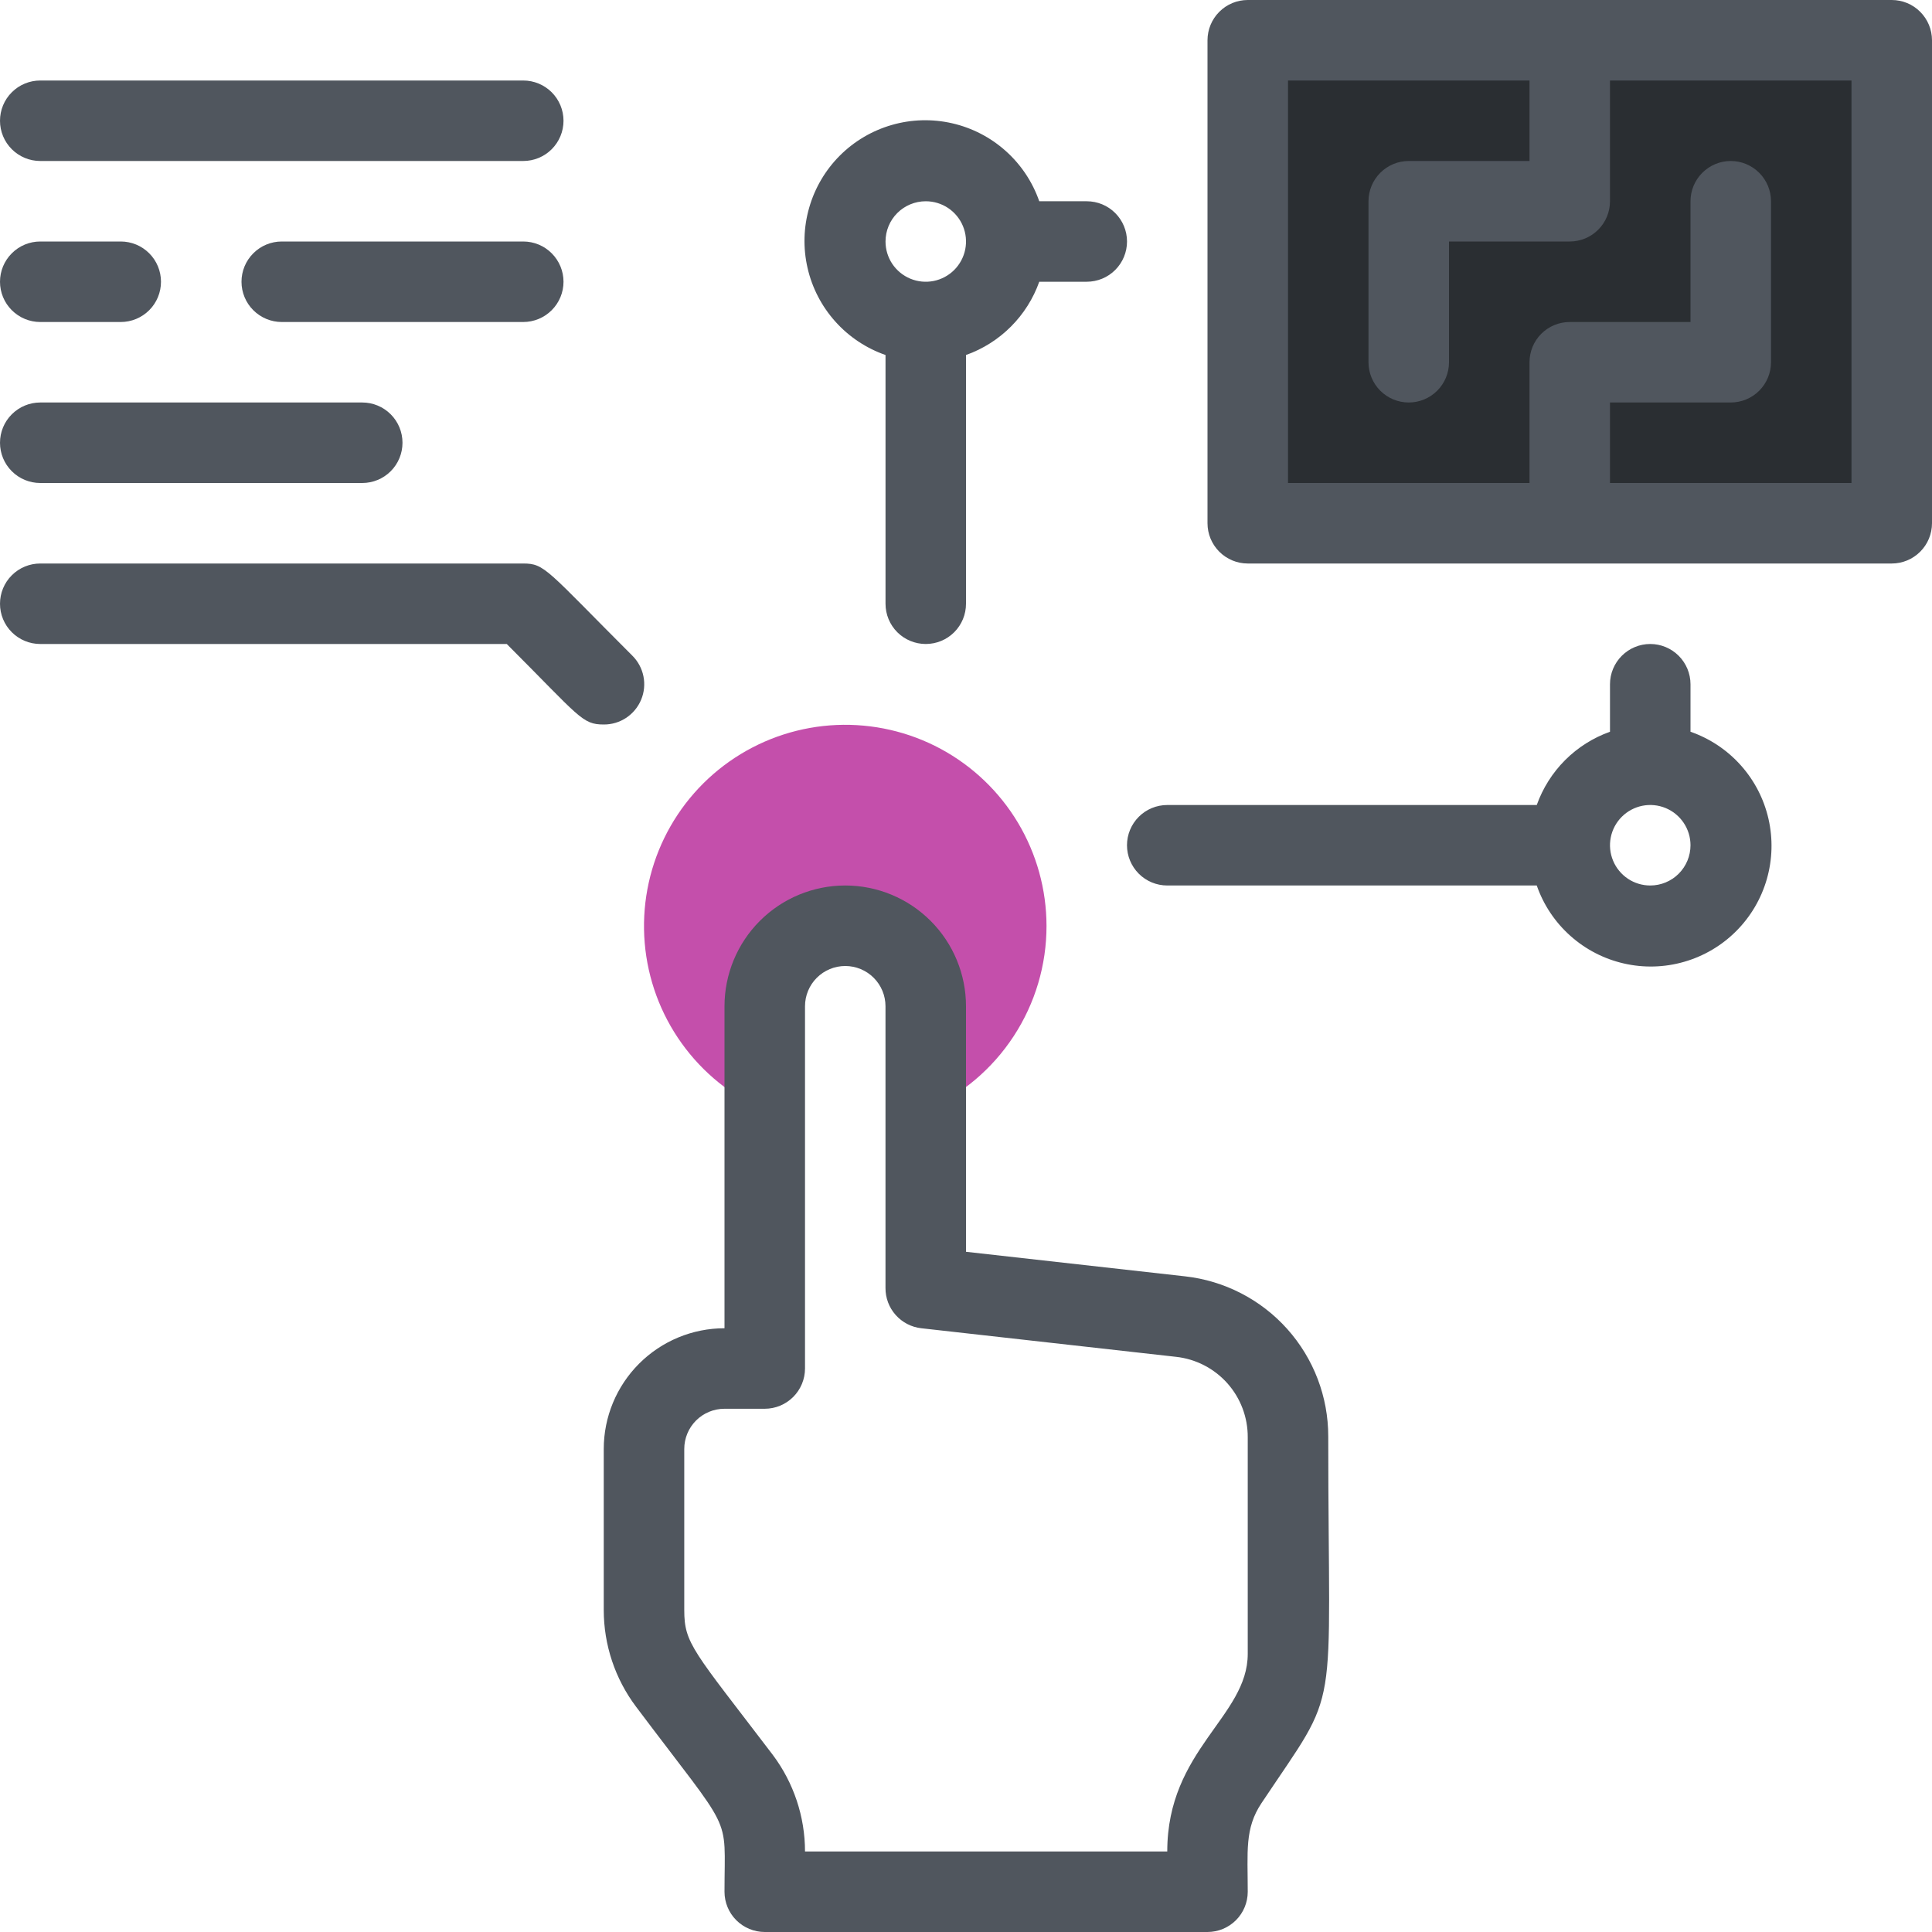
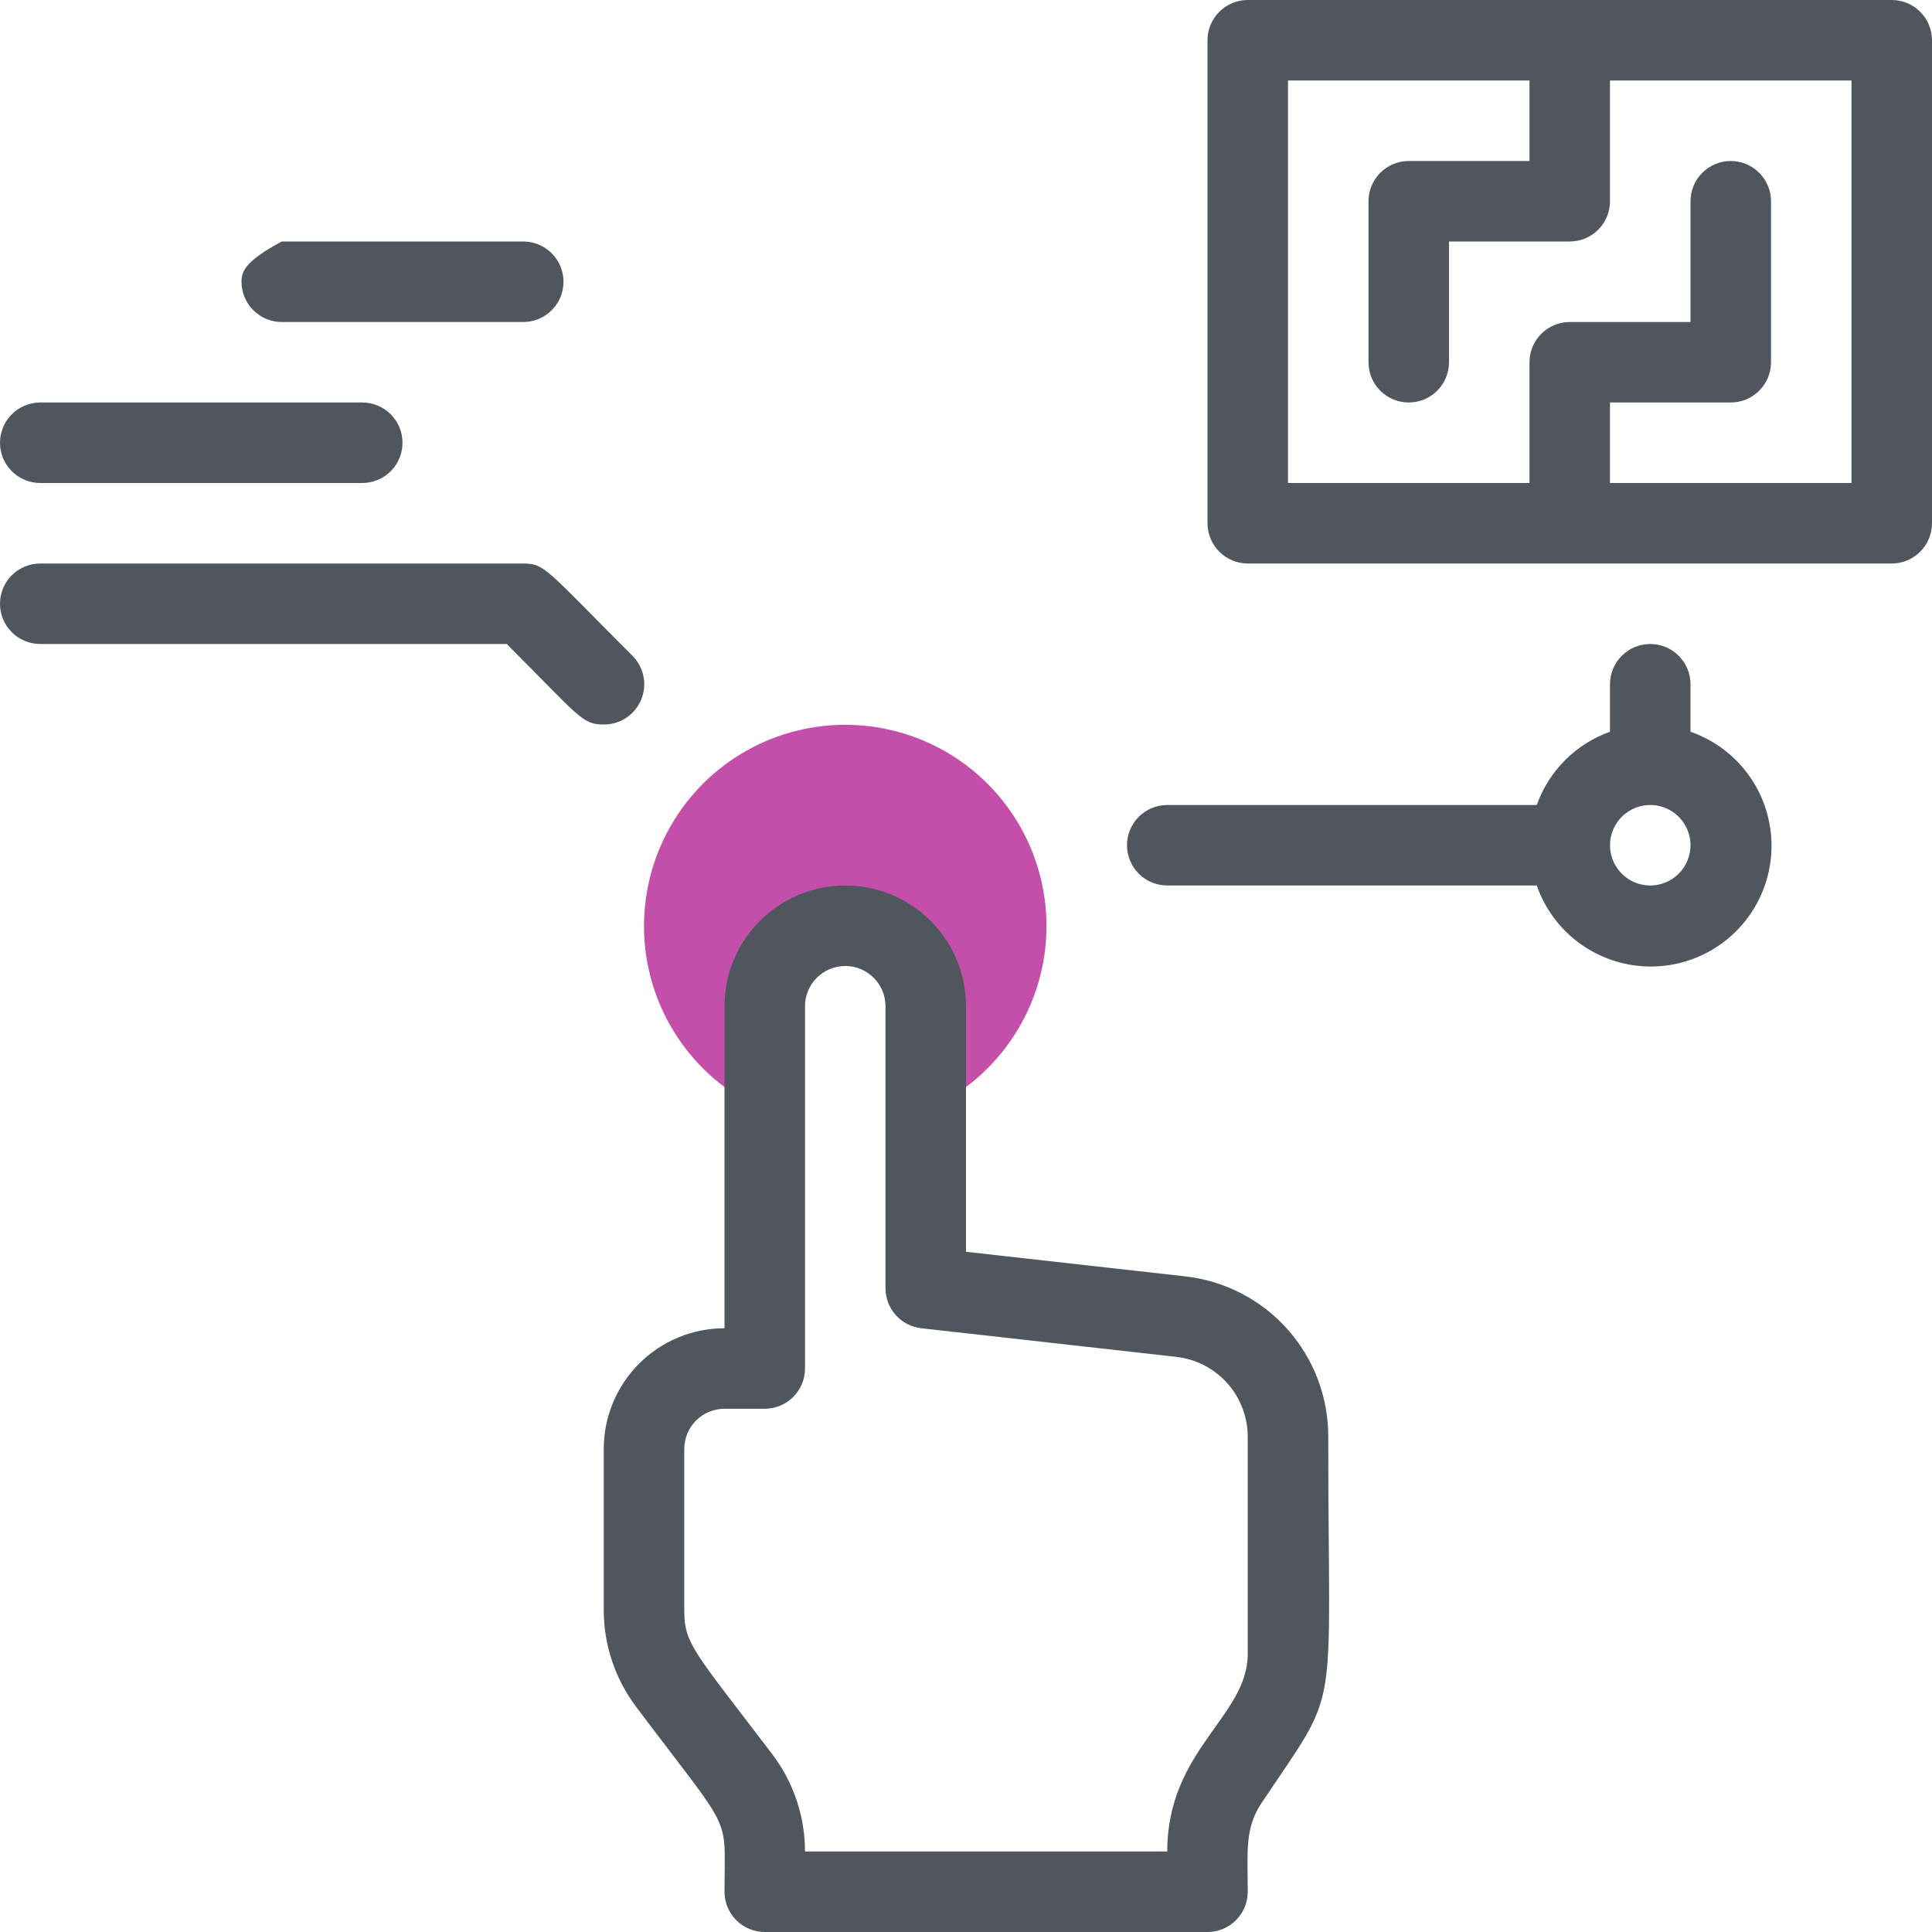
<svg xmlns="http://www.w3.org/2000/svg" width="64" height="64" viewBox="0 0 64 64" fill="none">
-   <path d="M62.667 1.333H41.333V17.333H62.667V1.333Z" fill="#2A2E32" />
  <path d="M34.667 30.667C34.669 31.966 34.291 33.237 33.58 34.324C32.87 35.411 31.857 36.267 30.667 36.787V33.333C30.667 32.626 30.386 31.948 29.886 31.448C29.386 30.948 28.707 30.667 28 30.667C27.293 30.667 26.614 30.948 26.114 31.448C25.614 31.948 25.333 32.626 25.333 33.333V36.787C24.232 36.306 23.281 35.537 22.581 34.56C21.881 33.584 21.458 32.436 21.357 31.239C21.256 30.042 21.48 28.839 22.006 27.759C22.532 26.679 23.34 25.76 24.344 25.102C25.349 24.443 26.513 24.068 27.714 24.016C28.914 23.965 30.106 24.238 31.164 24.808C32.221 25.379 33.105 26.224 33.722 27.255C34.338 28.287 34.665 29.465 34.667 30.667Z" fill="#C44FAB" />
  <path d="M39.253 42.28L32 41.467V33.333C32 32.273 31.578 31.255 30.828 30.505C30.078 29.755 29.061 29.333 28 29.333C26.939 29.333 25.922 29.755 25.172 30.505C24.422 31.255 24 32.273 24 33.333V44C22.939 44 21.922 44.422 21.172 45.172C20.422 45.922 20 46.939 20 48V53.333C20 54.487 20.374 55.61 21.067 56.533C24.333 60.88 24 60 24 62.667C24 63.02 24.14 63.359 24.39 63.609C24.64 63.859 24.98 64 25.333 64H40C40.354 64 40.693 63.859 40.943 63.609C41.193 63.359 41.333 63.02 41.333 62.667C41.333 61.333 41.227 60.573 41.787 59.733C44.453 55.733 44 57.213 44 47.587C44.002 46.273 43.518 45.005 42.642 44.025C41.766 43.046 40.559 42.425 39.253 42.28ZM41.333 54.787C41.333 56.867 38.667 57.96 38.667 61.333H26.667C26.667 60.179 26.292 59.057 25.6 58.133C22.96 54.667 22.667 54.453 22.667 53.333V48C22.667 47.646 22.807 47.307 23.057 47.057C23.307 46.807 23.646 46.667 24 46.667H25.333C25.687 46.667 26.026 46.526 26.276 46.276C26.526 46.026 26.667 45.687 26.667 45.333V33.333C26.667 32.98 26.807 32.641 27.057 32.391C27.307 32.141 27.646 32 28 32C28.354 32 28.693 32.141 28.943 32.391C29.193 32.641 29.333 32.98 29.333 33.333V42.667C29.331 42.996 29.451 43.315 29.671 43.561C29.89 43.807 30.192 43.964 30.52 44L38.96 44.947C39.615 45.019 40.22 45.332 40.659 45.824C41.097 46.317 41.337 46.954 41.333 47.613V54.787Z" fill="#50565E" />
  <path d="M62.667 0H41.333C40.98 0 40.641 0.14 40.391 0.391C40.141 0.641 40 0.98 40 1.333V17.333C40 17.687 40.141 18.026 40.391 18.276C40.641 18.526 40.98 18.667 41.333 18.667H62.667C63.02 18.667 63.359 18.526 63.609 18.276C63.859 18.026 64 17.687 64 17.333V1.333C64 0.98 63.859 0.641 63.609 0.391C63.359 0.14 63.02 0 62.667 0ZM61.333 16H53.333V13.333H57.333C57.687 13.333 58.026 13.193 58.276 12.943C58.526 12.693 58.667 12.354 58.667 12V6.667C58.667 6.313 58.526 5.974 58.276 5.724C58.026 5.474 57.687 5.333 57.333 5.333C56.98 5.333 56.641 5.474 56.391 5.724C56.141 5.974 56 6.313 56 6.667V10.667H52C51.646 10.667 51.307 10.807 51.057 11.057C50.807 11.307 50.667 11.646 50.667 12V16H42.667V2.667H50.667V5.333H46.667C46.313 5.333 45.974 5.474 45.724 5.724C45.474 5.974 45.333 6.313 45.333 6.667V12C45.333 12.354 45.474 12.693 45.724 12.943C45.974 13.193 46.313 13.333 46.667 13.333C47.02 13.333 47.359 13.193 47.609 12.943C47.859 12.693 48 12.354 48 12V8H52C52.354 8 52.693 7.86 52.943 7.609C53.193 7.359 53.333 7.02 53.333 6.667V2.667H61.333V16Z" fill="#50565E" />
-   <path d="M1.333 5.333H17.333C17.687 5.333 18.026 5.193 18.276 4.943C18.526 4.693 18.667 4.354 18.667 4C18.667 3.646 18.526 3.307 18.276 3.057C18.026 2.807 17.687 2.667 17.333 2.667H1.333C0.98 2.667 0.641 2.807 0.391 3.057C0.14 3.307 0 3.646 0 4C0 4.354 0.14 4.693 0.391 4.943C0.641 5.193 0.98 5.333 1.333 5.333Z" fill="#50565E" />
-   <path d="M17.333 8H9.333C8.98 8 8.641 8.14 8.391 8.391C8.14 8.641 8 8.98 8 9.333C8 9.687 8.14 10.026 8.391 10.276C8.641 10.526 8.98 10.667 9.333 10.667H17.333C17.687 10.667 18.026 10.526 18.276 10.276C18.526 10.026 18.667 9.687 18.667 9.333C18.667 8.98 18.526 8.641 18.276 8.391C18.026 8.14 17.687 8 17.333 8Z" fill="#50565E" />
+   <path d="M17.333 8H9.333C8.14 8.641 8 8.98 8 9.333C8 9.687 8.14 10.026 8.391 10.276C8.641 10.526 8.98 10.667 9.333 10.667H17.333C17.687 10.667 18.026 10.526 18.276 10.276C18.526 10.026 18.667 9.687 18.667 9.333C18.667 8.98 18.526 8.641 18.276 8.391C18.026 8.14 17.687 8 17.333 8Z" fill="#50565E" />
  <path d="M1.333 16H12C12.354 16 12.693 15.86 12.943 15.61C13.193 15.36 13.333 15.02 13.333 14.667C13.333 14.313 13.193 13.974 12.943 13.724C12.693 13.474 12.354 13.333 12 13.333H1.333C0.98 13.333 0.641 13.474 0.391 13.724C0.14 13.974 0 14.313 0 14.667C0 15.02 0.14 15.36 0.391 15.61C0.641 15.86 0.98 16 1.333 16Z" fill="#50565E" />
-   <path d="M1.333 10.667H4C4.354 10.667 4.693 10.526 4.943 10.276C5.193 10.026 5.333 9.687 5.333 9.333C5.333 8.98 5.193 8.641 4.943 8.391C4.693 8.14 4.354 8 4 8H1.333C0.98 8 0.641 8.14 0.391 8.391C0.14 8.641 0 8.98 0 9.333C0 9.687 0.14 10.026 0.391 10.276C0.641 10.526 0.98 10.667 1.333 10.667Z" fill="#50565E" />
  <path d="M56 24.24V22.667C56 22.313 55.859 21.974 55.609 21.724C55.359 21.474 55.02 21.333 54.667 21.333C54.313 21.333 53.974 21.474 53.724 21.724C53.474 21.974 53.333 22.313 53.333 22.667V24.24C52.774 24.439 52.266 24.76 51.846 25.18C51.427 25.6 51.106 26.108 50.907 26.667H38.667C38.313 26.667 37.974 26.807 37.724 27.057C37.474 27.307 37.333 27.646 37.333 28C37.333 28.354 37.474 28.693 37.724 28.943C37.974 29.193 38.313 29.333 38.667 29.333H50.907C51.129 29.973 51.511 30.545 52.016 30.997C52.52 31.449 53.131 31.765 53.791 31.916C54.451 32.068 55.139 32.049 55.79 31.861C56.441 31.674 57.033 31.325 57.512 30.846C57.991 30.367 58.341 29.774 58.528 29.123C58.715 28.473 58.734 27.785 58.583 27.125C58.432 26.464 58.116 25.854 57.664 25.349C57.212 24.844 56.64 24.463 56 24.24ZM54.667 29.333C54.403 29.333 54.145 29.255 53.926 29.109C53.707 28.962 53.536 28.754 53.435 28.51C53.334 28.267 53.307 27.999 53.359 27.74C53.41 27.481 53.537 27.244 53.724 27.057C53.91 26.871 54.148 26.744 54.407 26.692C54.665 26.641 54.933 26.667 55.177 26.768C55.42 26.869 55.629 27.04 55.775 27.259C55.922 27.479 56 27.736 56 28C56 28.354 55.859 28.693 55.609 28.943C55.359 29.193 55.02 29.333 54.667 29.333Z" fill="#50565E" />
-   <path d="M29.334 11.76V20C29.334 20.354 29.474 20.693 29.724 20.943C29.974 21.193 30.314 21.333 30.667 21.333C31.021 21.333 31.36 21.193 31.61 20.943C31.86 20.693 32 20.354 32 20V11.76C32.56 11.561 33.068 11.24 33.487 10.82C33.907 10.4 34.228 9.893 34.427 9.333H36C36.354 9.333 36.693 9.193 36.943 8.943C37.193 8.693 37.334 8.354 37.334 8C37.334 7.646 37.193 7.307 36.943 7.057C36.693 6.807 36.354 6.667 36 6.667H34.427C34.204 6.027 33.823 5.455 33.318 5.003C32.814 4.551 32.203 4.235 31.542 4.084C30.882 3.933 30.195 3.951 29.544 4.139C28.893 4.326 28.3 4.675 27.821 5.154C27.342 5.633 26.993 6.226 26.806 6.877C26.618 7.528 26.599 8.215 26.751 8.876C26.902 9.536 27.218 10.147 27.67 10.651C28.122 11.156 28.694 11.537 29.334 11.76ZM30.667 6.667C30.931 6.667 31.189 6.745 31.408 6.891C31.627 7.038 31.798 7.246 31.899 7.49C32 7.733 32.026 8.002 31.975 8.26C31.923 8.519 31.796 8.756 31.61 8.943C31.423 9.129 31.186 9.256 30.927 9.308C30.669 9.359 30.4 9.333 30.157 9.232C29.913 9.131 29.705 8.96 29.558 8.741C29.412 8.522 29.334 8.264 29.334 8C29.334 7.646 29.474 7.307 29.724 7.057C29.974 6.807 30.314 6.667 30.667 6.667Z" fill="#50565E" />
  <path d="M20 24C19.28 24 19.213 23.76 16.787 21.333H1.333C0.98 21.333 0.641 21.193 0.391 20.943C0.14 20.693 0 20.354 0 20C0 19.646 0.14 19.307 0.391 19.057C0.641 18.807 0.98 18.667 1.333 18.667H17.333C18.053 18.667 18.093 18.867 20.947 21.72C21.135 21.907 21.263 22.145 21.315 22.404C21.367 22.664 21.341 22.933 21.239 23.178C21.138 23.422 20.965 23.631 20.745 23.778C20.524 23.924 20.265 24.002 20 24Z" fill="#50565E" />
</svg>